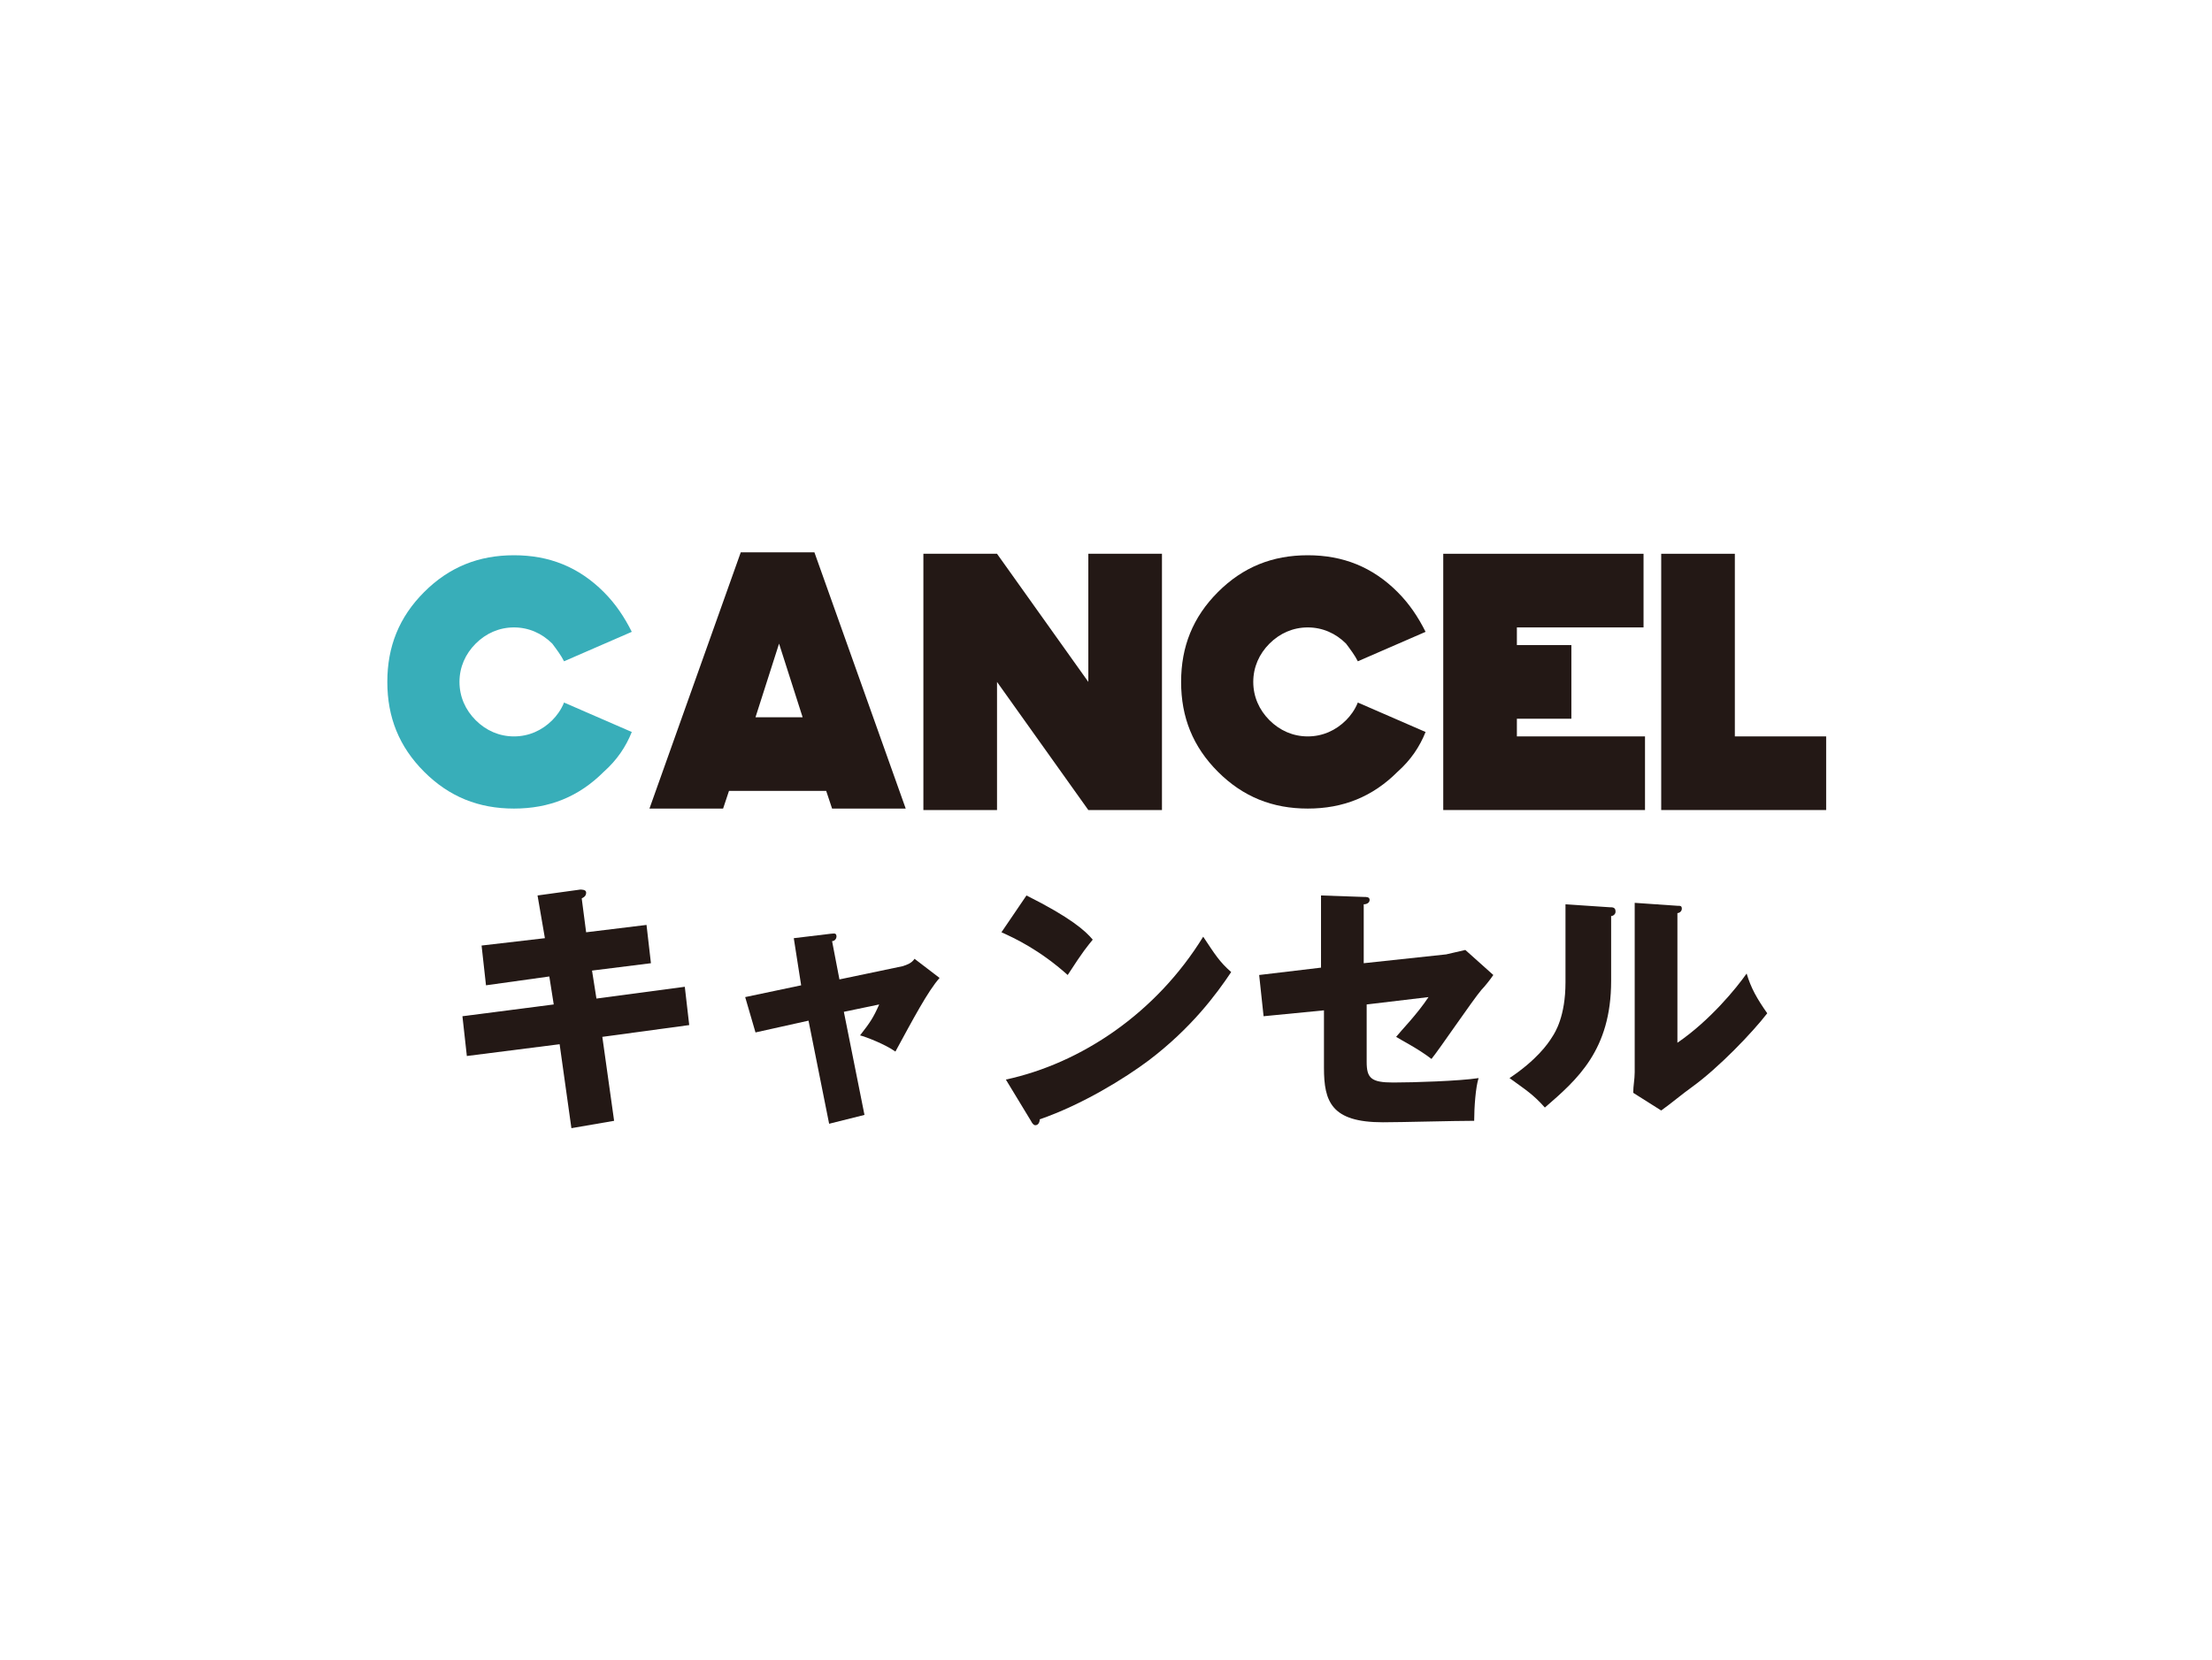
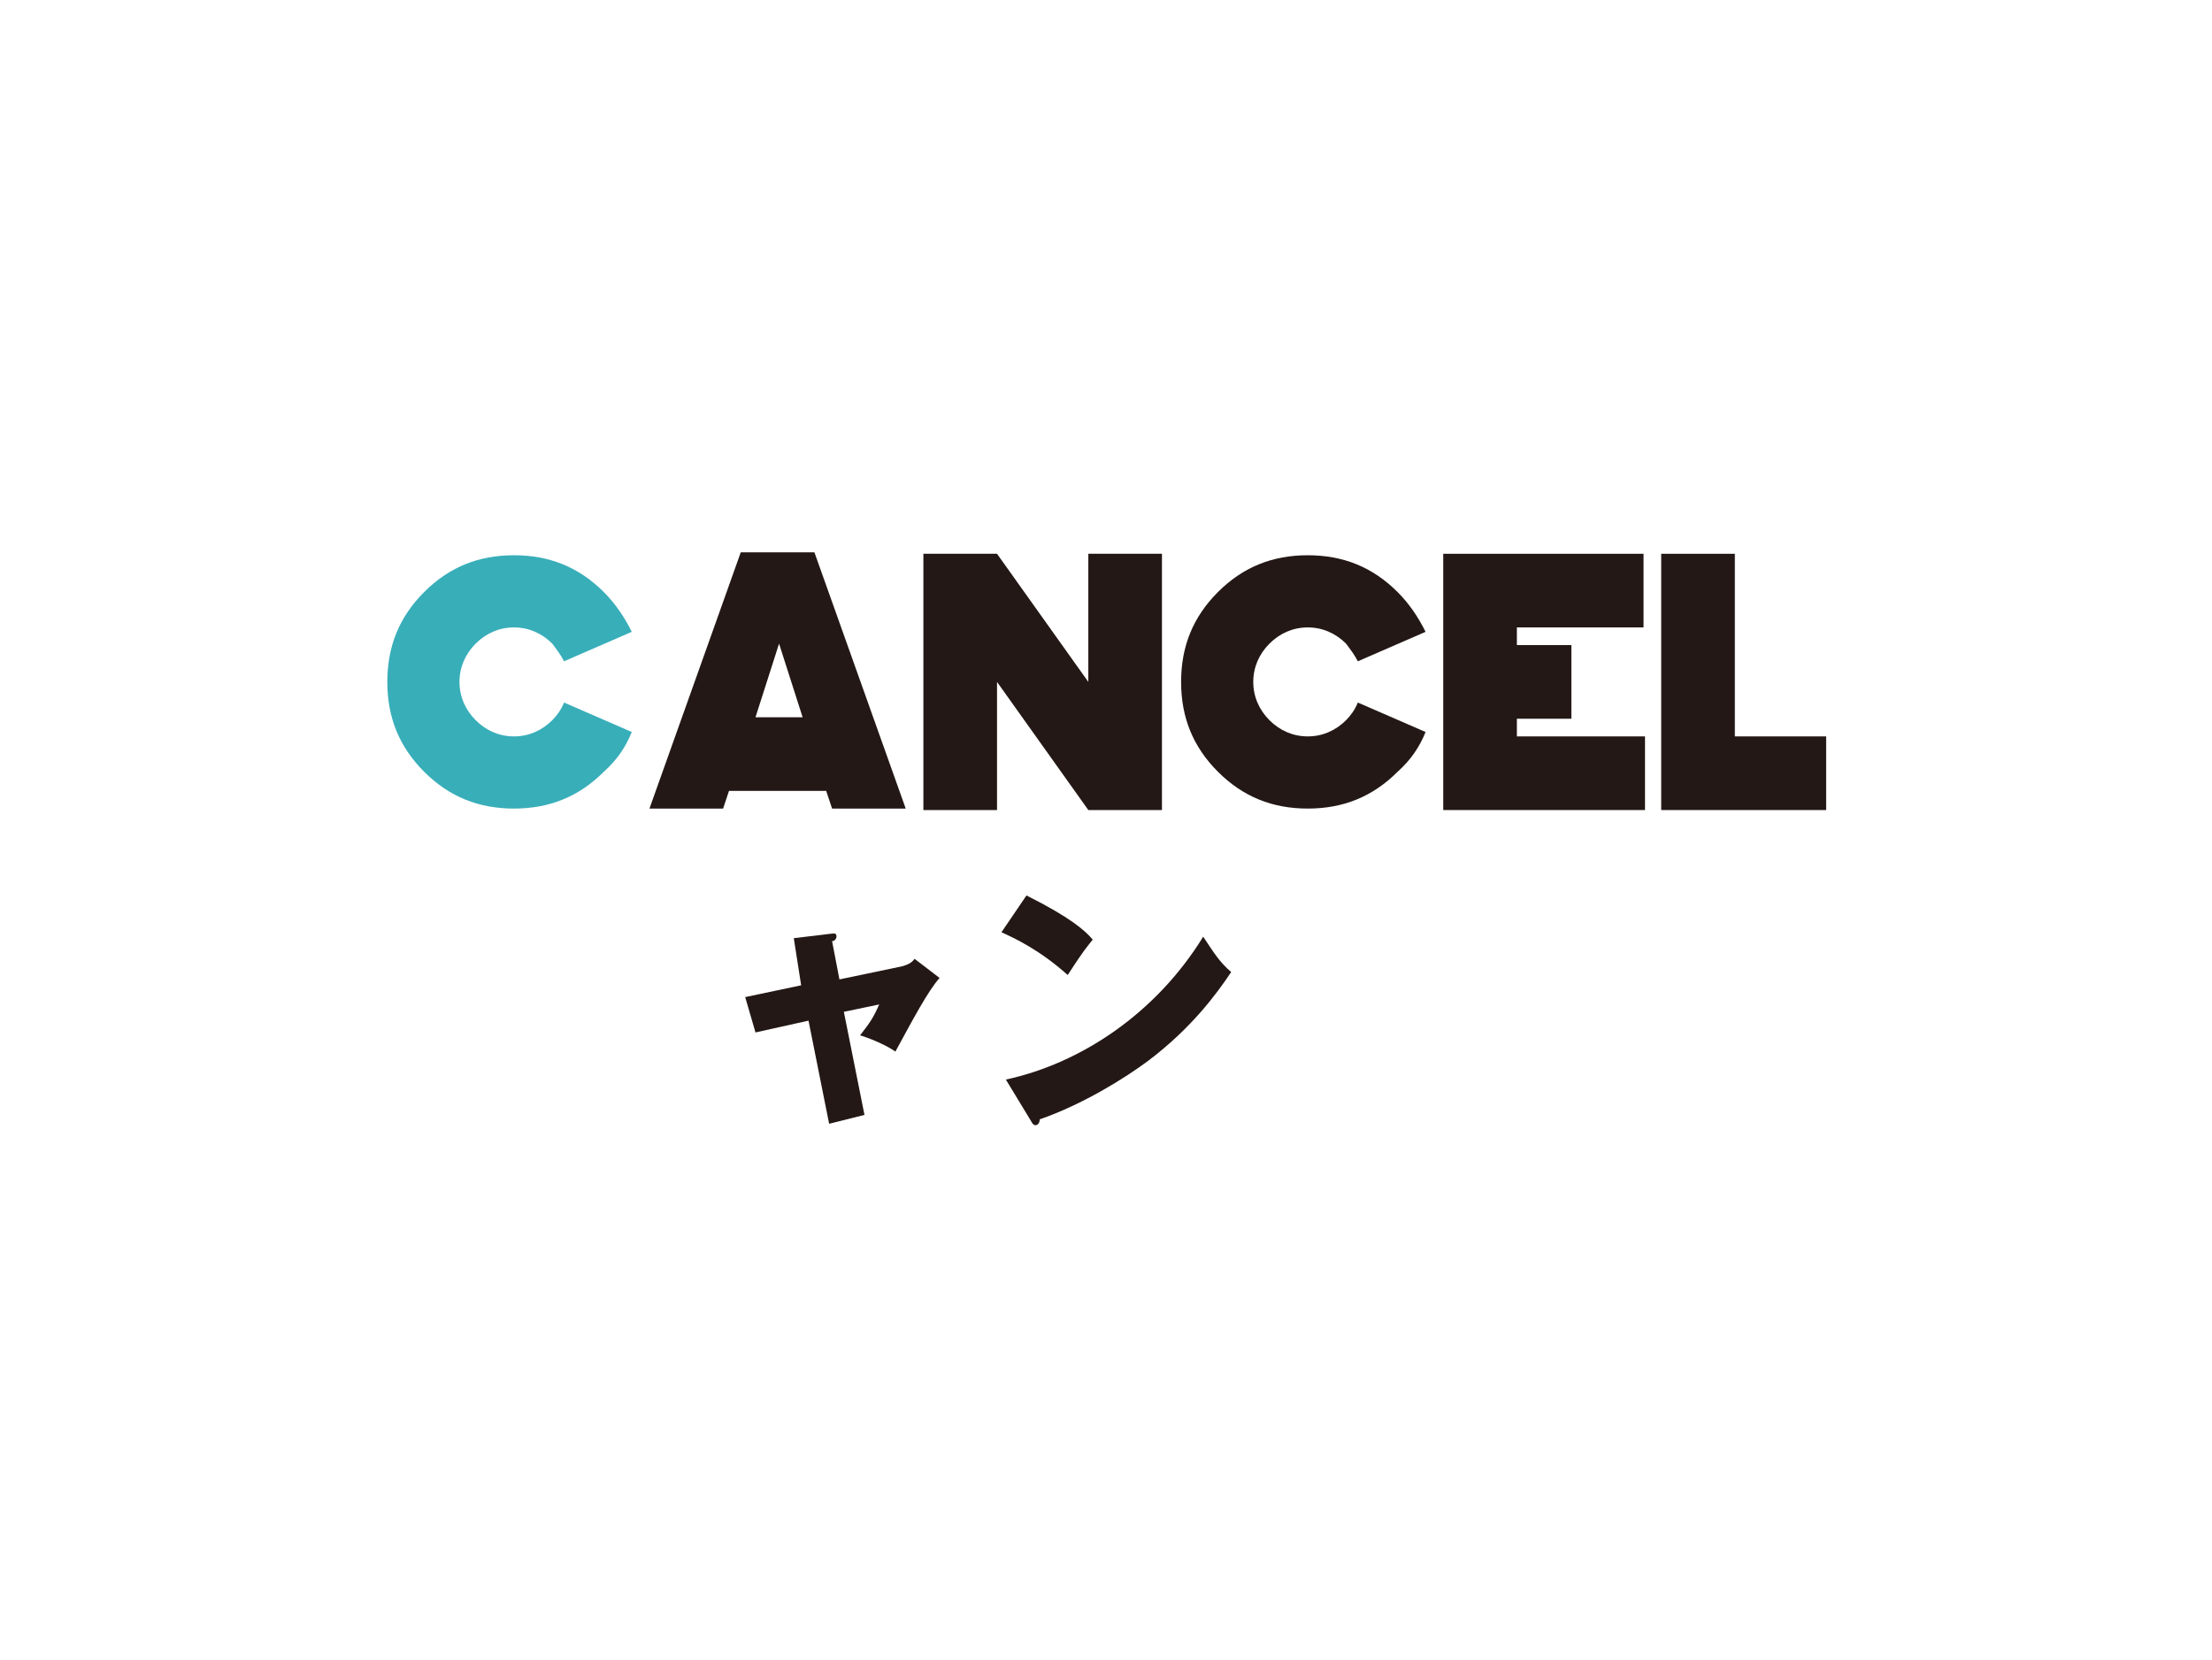
<svg xmlns="http://www.w3.org/2000/svg" version="1.1" id="レイヤー_1" x="0px" y="0px" viewBox="0 0 150.2 112.7" style="enable-background:new 0 0 150.2 112.7;" xml:space="preserve">
  <style type="text/css">
	.st0{fill:#FFFFFF;}
	.st1{fill:#38AEB9;}
	.st2{fill:#231815;}
</style>
-   <rect class="st0" width="150.2" height="112.7" />
  <g>
    <path class="st1" d="M42.9,49.7c-0.4,1-1,1.9-1.9,2.7c-1.7,1.7-3.7,2.5-6.1,2.5c-2.4,0-4.4-0.8-6.1-2.5s-2.5-3.7-2.5-6.1   s0.8-4.4,2.5-6.1s3.7-2.5,6.1-2.5c2.4,0,4.4,0.8,6.1,2.5c0.8,0.8,1.4,1.7,1.9,2.7l-4.6,2c-0.2-0.4-0.5-0.8-0.8-1.2   c-0.7-0.7-1.6-1.1-2.6-1.1c-1,0-1.9,0.4-2.6,1.1c-0.7,0.7-1.1,1.6-1.1,2.6c0,1,0.4,1.9,1.1,2.6c0.7,0.7,1.6,1.1,2.6,1.1   c1,0,1.9-0.4,2.6-1.1c0.3-0.3,0.6-0.7,0.8-1.2L42.9,49.7z" />
    <path class="st2" d="M49.5,53.7l-0.4,1.2h-5l6.2-17.4h5l6.2,17.4h-5l-0.4-1.2H49.5z M54.5,48.7l-1.6-5l-1.6,5H54.5z" />
    <path class="st2" d="M67.7,46.3v8.7h-5V37.6h5l6.2,8.7v-8.7h5v17.4h-5L67.7,46.3z" />
    <path class="st2" d="M96.8,49.7c-0.4,1-1,1.9-1.9,2.7c-1.7,1.7-3.7,2.5-6.1,2.5c-2.4,0-4.4-0.8-6.1-2.5s-2.5-3.7-2.5-6.1   s0.8-4.4,2.5-6.1s3.7-2.5,6.1-2.5c2.4,0,4.4,0.8,6.1,2.5c0.8,0.8,1.4,1.7,1.9,2.7l-4.6,2c-0.2-0.4-0.5-0.8-0.8-1.2   c-0.7-0.7-1.6-1.1-2.6-1.1c-1,0-1.9,0.4-2.6,1.1c-0.7,0.7-1.1,1.6-1.1,2.6c0,1,0.4,1.9,1.1,2.6c0.7,0.7,1.6,1.1,2.6,1.1   c1,0,1.9-0.4,2.6-1.1c0.3-0.3,0.6-0.7,0.8-1.2L96.8,49.7z" />
    <path class="st2" d="M103,48.7V50h8.7v5H98V37.6h13.6v5H103v1.2h3.7v5H103z" />
    <path class="st2" d="M117.8,50h6.2v5h-11.2V37.6h5V50z" />
-     <path class="st2" d="M36.5,60.8l2.9-0.4c0.1,0,0.4,0,0.4,0.2c0,0.2-0.1,0.3-0.3,0.4l0.3,2.3l4.1-0.5l0.3,2.6l-4,0.5l0.3,1.9l6-0.8   l0.3,2.6l-5.9,0.8l0.8,5.7l-2.9,0.5L38,70.9l-6.3,0.8L31.4,69l6.2-0.8l-0.3-1.9L33,66.9l-0.3-2.7l4.3-0.5L36.5,60.8z" />
    <path class="st2" d="M53.9,63.7l2.5-0.3c0.2,0,0.4-0.1,0.4,0.2c0,0.1-0.1,0.3-0.3,0.3l0.5,2.6l4.3-0.9c0.3-0.1,0.6-0.2,0.8-0.5   l1.7,1.3c-0.8,0.9-1.8,2.8-3,5c-0.7-0.5-2-1-2.4-1.1c0.7-0.9,0.9-1.2,1.3-2.1l-2.4,0.5l1.4,7l-2.4,0.6l-1.4-7l-3.6,0.8l-0.7-2.4   l3.8-0.8L53.9,63.7z" />
    <path class="st2" d="M69.7,60.8c3,1.5,4,2.4,4.5,3c-0.4,0.5-0.6,0.7-1.7,2.4c-1.9-1.7-3.6-2.5-4.5-2.9L69.7,60.8z M68.3,73.3   c5.1-1.1,10.2-4.5,13.4-9.7c0.8,1.2,1.1,1.7,1.9,2.4c-1,1.5-2.7,3.8-5.6,6c-1.6,1.2-4.5,3-7.4,4c0,0.2-0.1,0.4-0.3,0.4   c-0.1,0-0.2-0.1-0.3-0.3L68.3,73.3z" />
-     <path class="st2" d="M89.7,60.8l2.9,0.1c0.2,0,0.4,0,0.4,0.2c0,0.2-0.2,0.3-0.4,0.3v4l5.6-0.6c0.4-0.1,0.9-0.2,1.3-0.3l1.9,1.7   c-0.2,0.3-0.6,0.8-0.8,1c-0.6,0.7-2.9,4.1-3.4,4.7c-0.9-0.7-2.1-1.3-2.4-1.5c0.4-0.5,1.4-1.5,2.2-2.7l-4.2,0.5v3.9   c0,1.1,0.3,1.4,1.8,1.4c1.4,0,4.5-0.1,5.8-0.3c-0.2,0.6-0.3,2-0.3,2.9c-1.4,0-4.9,0.1-6.2,0.1c-3.5,0-4-1.4-4-3.7v-3.9L85.8,69   l-0.3-2.8l4.2-0.5V60.8z" />
-     <path class="st2" d="M109.3,61.6c0.2,0,0.4,0,0.4,0.3c0,0.2-0.2,0.3-0.3,0.3v4.4c0,4.7-2.3,6.7-4.5,8.6c-0.8-0.9-1.3-1.2-2.4-2   c1.8-1.2,2.6-2.3,2.9-2.8c0.2-0.3,0.9-1.4,0.9-3.7v-5.3L109.3,61.6z M113.9,61.5c0.2,0,0.3,0,0.3,0.2c0,0.2-0.2,0.3-0.3,0.3v8.8   c2.2-1.5,4-3.7,4.7-4.7c0.3,1,0.7,1.7,1.4,2.7c-1,1.3-3.3,3.7-5.1,5c-0.7,0.5-1.4,1.1-2.1,1.6l-1.9-1.2c0-0.5,0.1-0.9,0.1-1.4V61.3   L113.9,61.5z" />
  </g>
  <g>
</g>
  <g>
</g>
  <g>
</g>
  <g>
</g>
  <g>
</g>
  <g>
</g>
</svg>